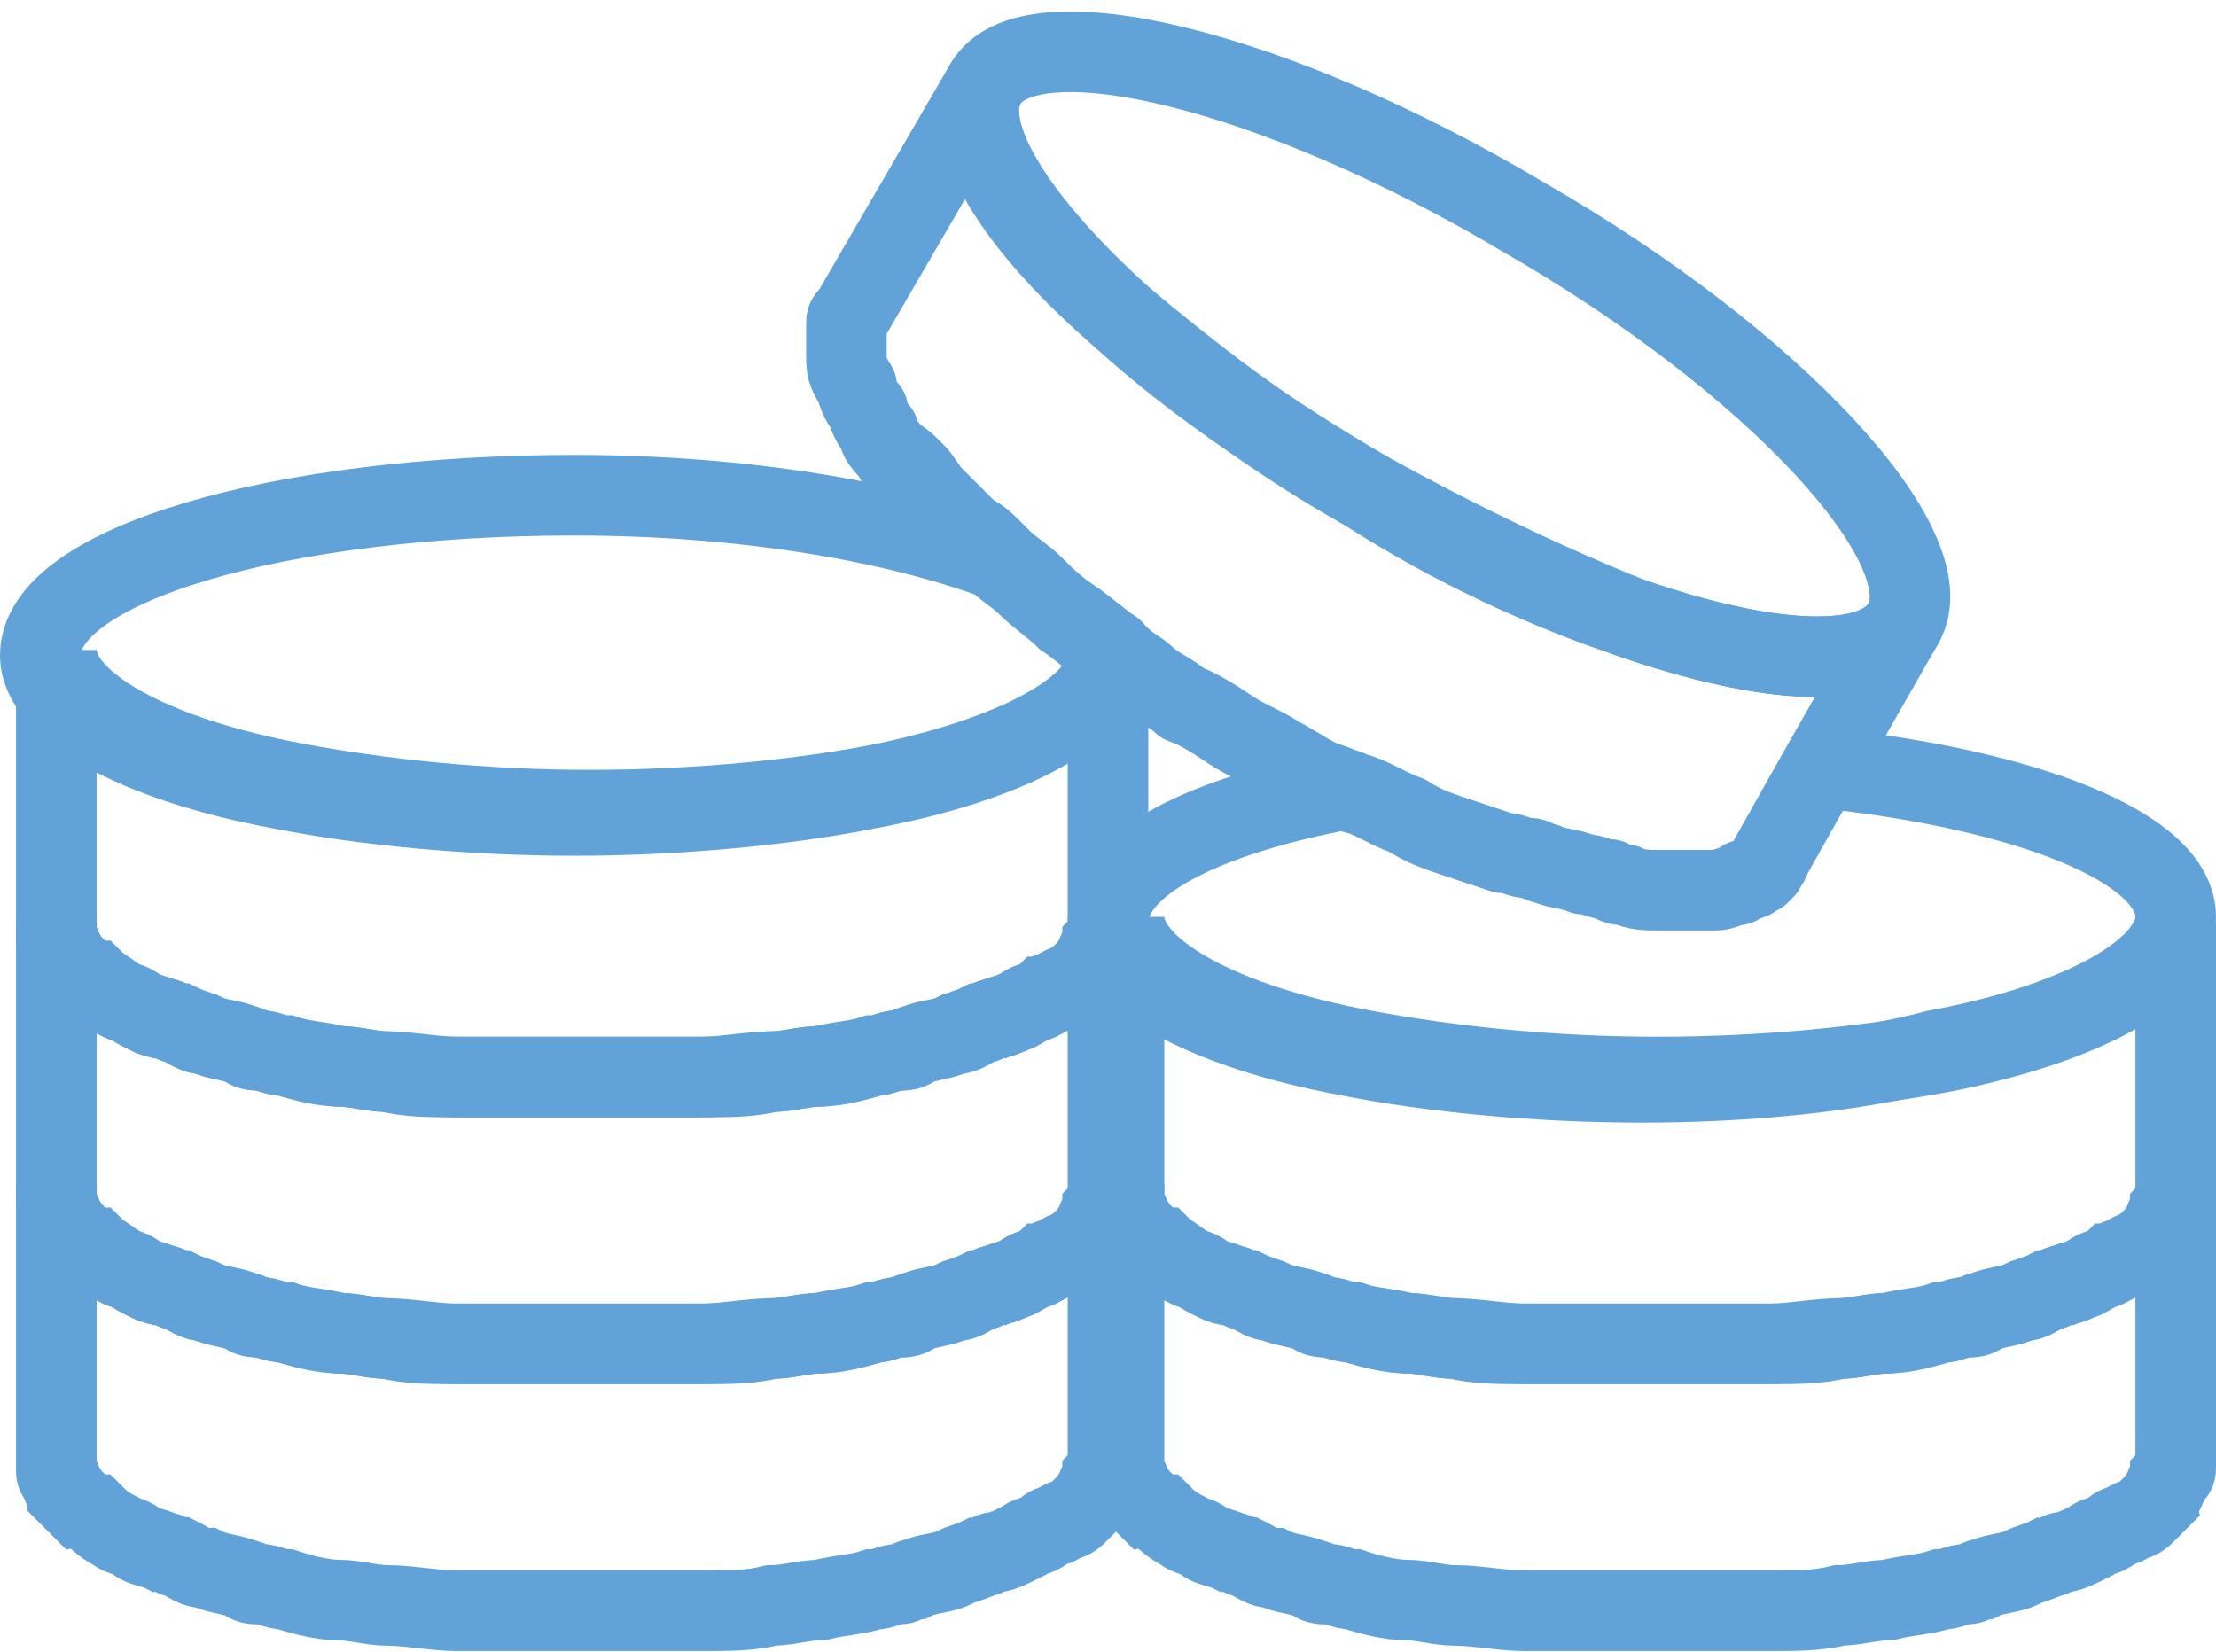
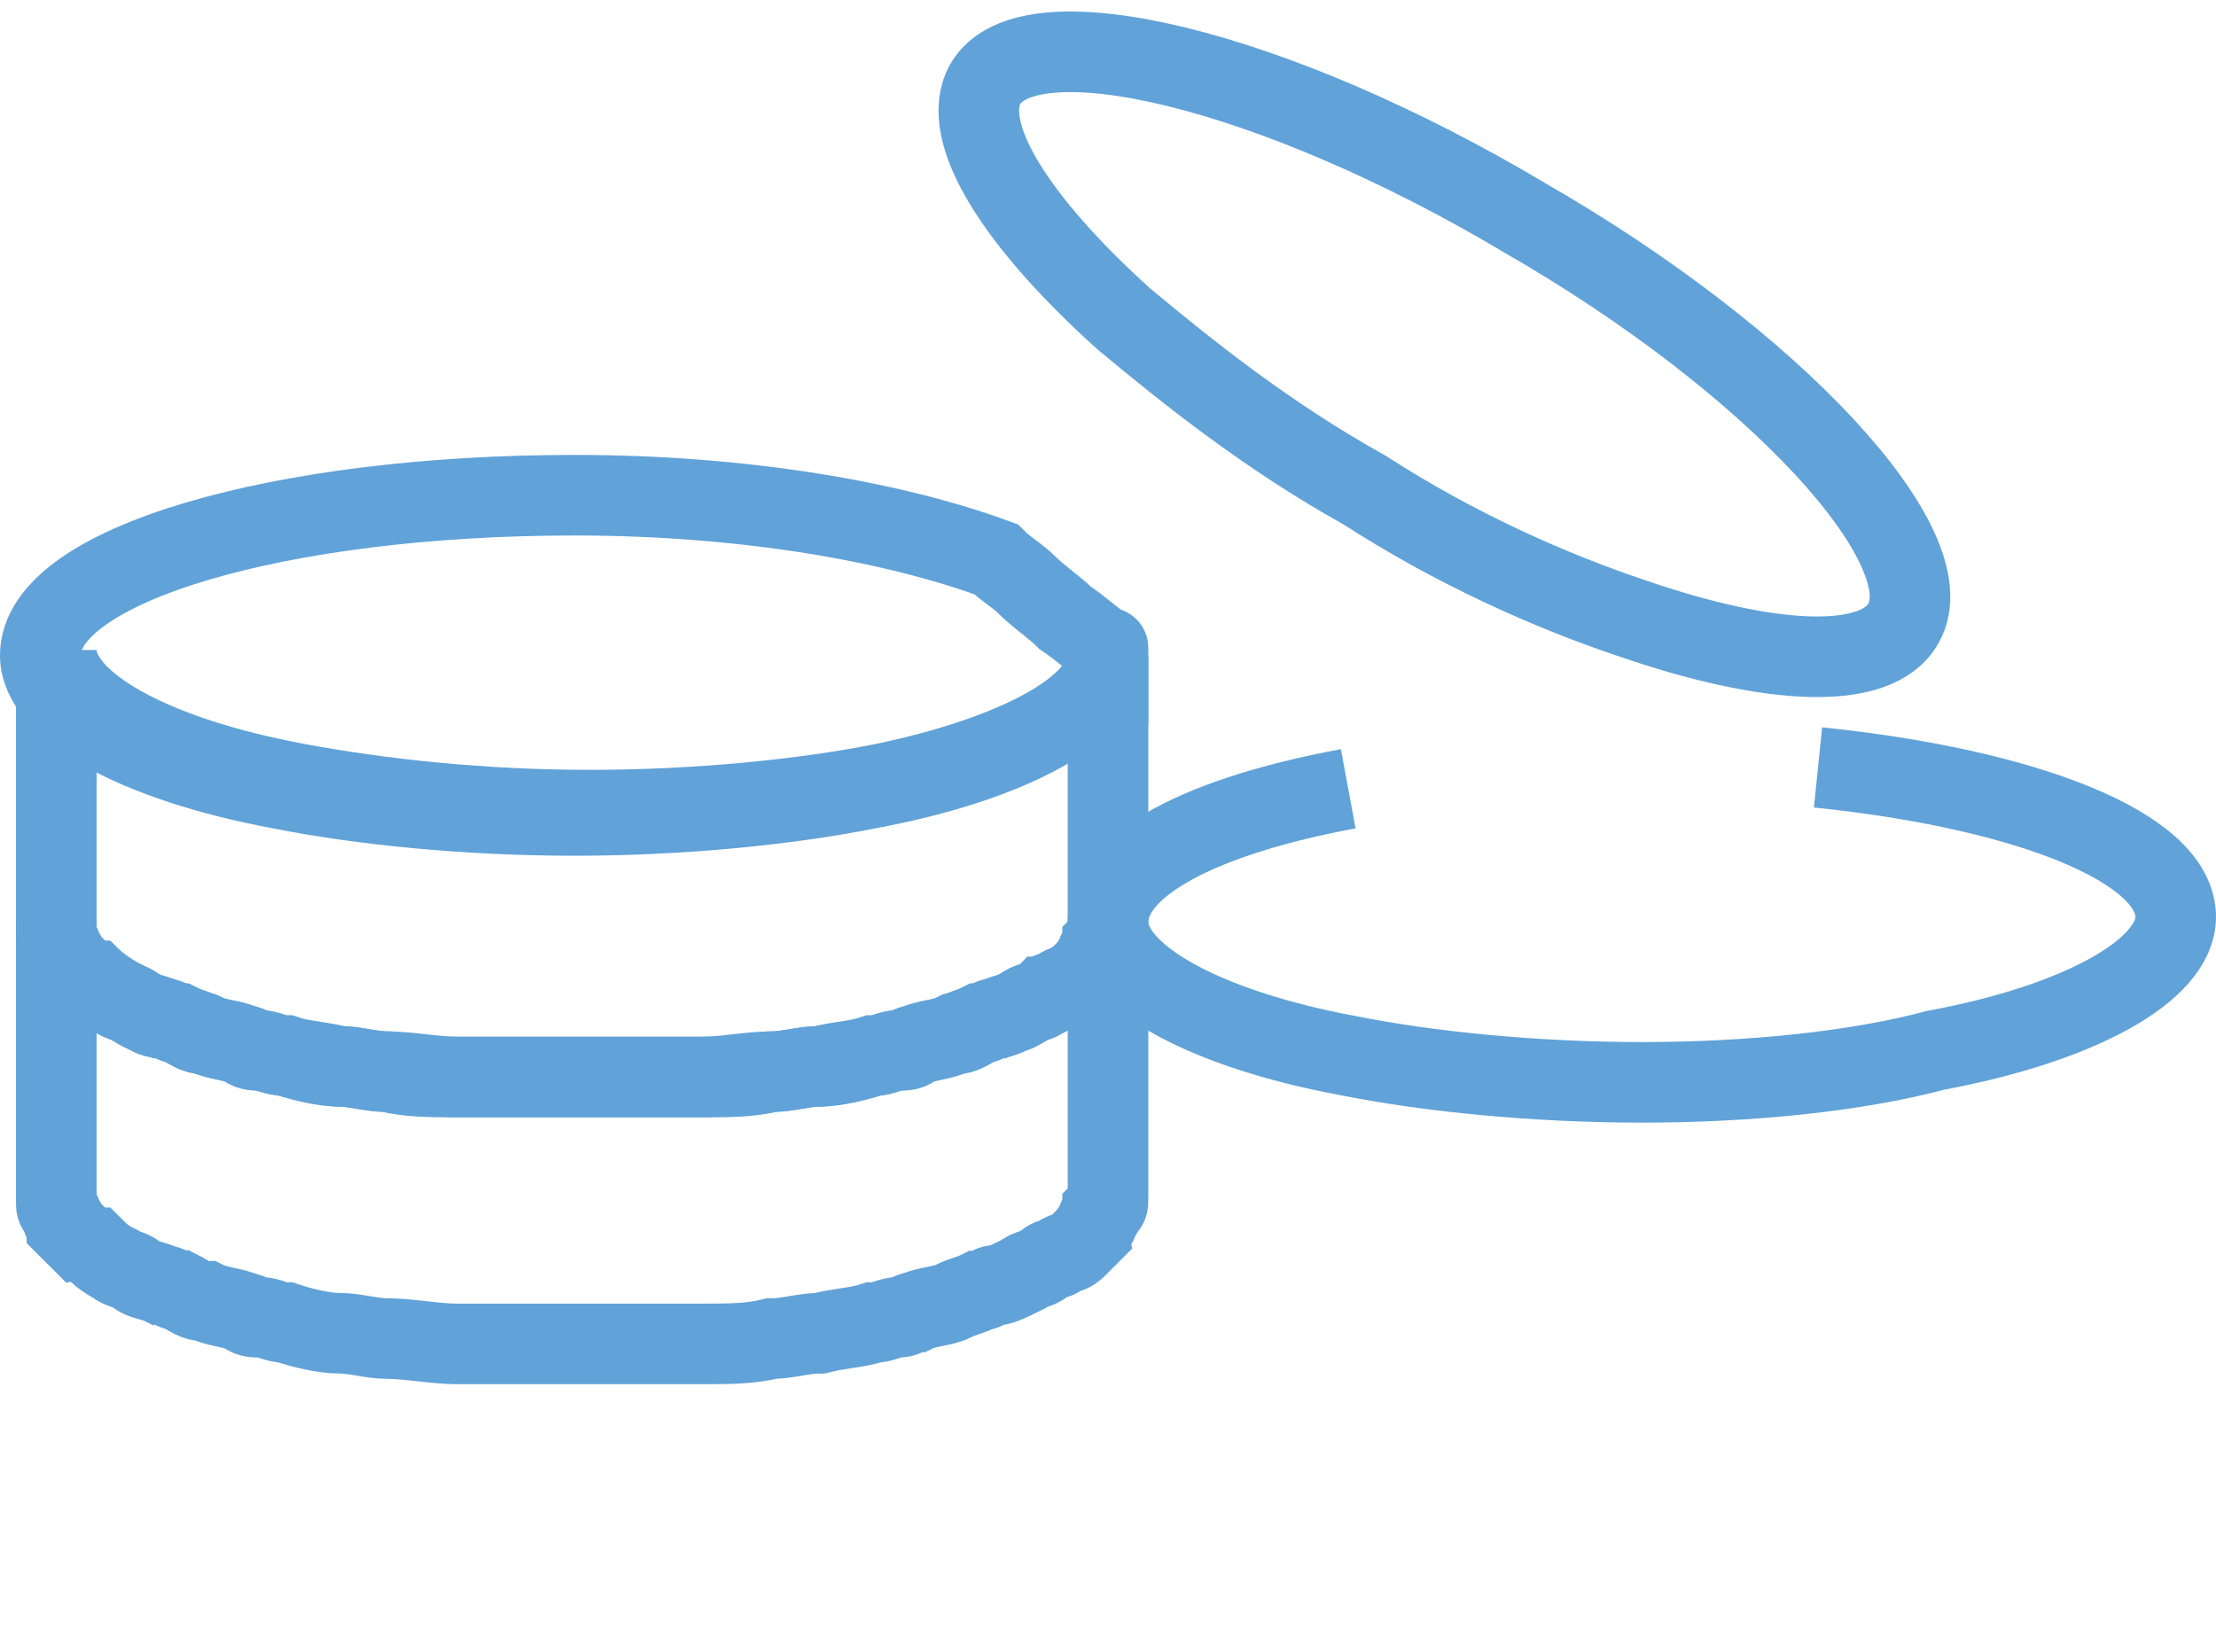
<svg xmlns="http://www.w3.org/2000/svg" width="110" height="82" viewBox="0 0 110 82" fill="none">
-   <path d="M55 59.035V72.284C55 72.549 55 72.549 55 72.814C55 73.079 55 73.079 54.735 73.344C54.735 73.609 54.47 73.609 54.47 73.874C54.47 74.139 54.205 74.139 54.205 74.404C53.94 74.669 53.675 74.934 53.41 75.2C53.41 75.2 53.145 75.465 52.88 75.465C52.615 75.465 52.615 75.73 52.35 75.73C52.085 75.73 51.82 75.995 51.82 75.995C51.555 76.26 51.025 76.26 50.76 76.525C50.23 76.79 49.7 77.055 49.435 77.055C49.17 77.055 48.905 77.32 48.64 77.32C48.11 77.585 47.845 77.585 47.315 77.85C46.785 78.115 45.99 78.115 45.46 78.379C45.195 78.379 44.93 78.644 44.665 78.644C44.135 78.644 43.87 78.909 43.34 78.909C42.545 79.174 41.75 79.174 40.69 79.439C39.895 79.439 39.1 79.704 38.305 79.704C37.245 79.969 36.185 79.969 34.86 79.969C34.33 79.969 34.065 79.969 33.535 79.969C32.74 79.969 31.945 79.969 31.415 79.969C30.62 79.969 29.56 79.969 28.765 79.969C27.97 79.969 26.91 79.969 26.115 79.969C25.32 79.969 24.525 79.969 23.995 79.969C23.465 79.969 23.2 79.969 22.67 79.969C21.61 79.969 20.285 79.704 19.225 79.704C18.43 79.704 17.635 79.439 16.84 79.439C16.045 79.439 14.985 79.174 14.19 78.909C13.66 78.909 13.395 78.644 12.865 78.644C12.6 78.644 12.335 78.644 12.07 78.379C11.275 78.115 10.745 78.115 10.215 77.85C9.685 77.85 9.42 77.585 8.89 77.32C8.625 77.32 8.36 77.055 8.095 77.055C7.565 76.79 7.035 76.79 6.77 76.525C6.505 76.26 5.975 76.26 5.71 75.995C5.18 75.73 4.915 75.465 4.65 75.2C4.385 75.2 4.385 74.934 4.12 74.934C3.855 74.669 3.59 74.404 3.325 74.139C3.325 73.874 3.06 73.874 3.06 73.609C3.06 73.344 2.795 73.344 2.795 73.079C2.795 73.079 2.795 72.814 2.795 72.549C2.795 72.284 2.795 72.284 2.795 72.019V58.77C2.795 59.035 2.795 59.035 2.795 59.3C2.795 59.565 2.795 59.565 2.795 59.83C2.795 60.094 3.06 60.094 3.06 60.359C3.06 60.624 3.325 60.624 3.325 60.889C3.59 61.154 3.855 61.419 4.12 61.684C4.385 61.684 4.385 61.95 4.65 61.95C4.915 62.215 5.445 62.48 5.71 62.745C5.975 63.01 6.505 63.01 6.77 63.275C7.3 63.539 7.565 63.804 8.095 63.804C8.36 63.804 8.625 64.07 8.89 64.07C9.42 64.335 9.685 64.335 10.215 64.6C10.745 64.865 11.54 64.865 12.07 65.129C12.335 65.129 12.6 65.394 12.865 65.394C13.13 65.394 13.66 65.659 14.19 65.659C14.985 65.924 15.78 65.924 16.84 66.189C17.635 66.189 18.43 66.454 19.225 66.454C20.285 66.719 21.345 66.719 22.67 66.719C23.2 66.719 23.465 66.719 23.995 66.719C24.79 66.719 25.32 66.719 26.115 66.719C26.91 66.719 27.97 66.719 28.765 66.719C29.56 66.719 30.62 66.719 31.415 66.719C32.21 66.719 33.005 66.719 33.535 66.719C34.065 66.719 34.33 66.719 34.86 66.719C35.92 66.719 37.245 66.454 38.305 66.454C39.1 66.454 39.895 66.189 40.69 66.189C41.485 66.189 42.545 65.924 43.34 65.659C43.87 65.659 44.135 65.394 44.665 65.394C44.93 65.394 45.195 65.394 45.46 65.129C46.255 64.865 46.785 64.865 47.315 64.6C47.845 64.6 48.11 64.335 48.64 64.07C48.905 64.07 49.17 63.804 49.435 63.804C49.965 63.539 50.495 63.539 50.76 63.275C51.025 63.01 51.555 63.01 51.82 62.745C52.085 62.745 52.085 62.48 52.35 62.48C52.615 62.48 52.615 62.215 52.88 62.215C53.145 62.215 53.145 61.95 53.41 61.95C53.675 61.684 53.94 61.419 54.205 61.154C54.47 60.889 54.47 60.889 54.47 60.624C54.47 60.359 54.735 60.359 54.735 60.094C54.735 60.094 54.735 59.83 55 59.565C55 59.3 55 59.035 55 59.035Z" stroke="#61A2D8" stroke-width="4" stroke-miterlimit="10" />
-   <path d="M108 59.035V72.284C108 72.549 108 72.549 108 72.814C108 73.079 108 73.079 107.735 73.344C107.735 73.609 107.47 73.609 107.47 73.874C107.47 74.139 107.205 74.139 107.205 74.404C106.94 74.669 106.675 74.934 106.41 75.2C106.41 75.2 106.145 75.465 105.88 75.465C105.615 75.465 105.615 75.73 105.35 75.73C105.085 75.73 104.82 75.995 104.82 75.995C104.555 76.26 104.025 76.26 103.76 76.525C103.23 76.79 102.7 77.055 102.435 77.055C102.17 77.055 101.905 77.32 101.64 77.32C101.11 77.585 100.845 77.585 100.315 77.85C99.785 78.115 98.99 78.115 98.46 78.379C98.195 78.379 97.93 78.644 97.665 78.644C97.135 78.644 96.87 78.909 96.34 78.909C95.545 79.174 94.75 79.174 93.69 79.439C92.895 79.439 92.1 79.704 91.305 79.704C90.245 79.969 89.185 79.969 87.86 79.969C87.33 79.969 87.065 79.969 86.535 79.969C85.74 79.969 84.945 79.969 84.415 79.969C83.62 79.969 82.56 79.969 81.765 79.969C80.97 79.969 79.91 79.969 79.115 79.969C78.32 79.969 77.525 79.969 76.995 79.969C76.465 79.969 76.2 79.969 75.67 79.969C74.61 79.969 73.285 79.704 72.225 79.704C71.43 79.704 70.635 79.439 69.84 79.439C69.045 79.439 67.985 79.174 67.19 78.909C66.66 78.909 66.395 78.644 65.865 78.644C65.6 78.644 65.335 78.644 65.07 78.379C64.275 78.115 63.745 78.115 63.215 77.85C62.685 77.85 62.42 77.585 61.89 77.32C61.625 77.32 61.36 77.055 61.095 77.055C60.565 76.79 60.035 76.79 59.77 76.525C59.505 76.26 58.975 76.26 58.71 75.995C58.18 75.73 57.915 75.465 57.65 75.2C57.385 75.2 57.385 74.934 57.12 74.934C56.855 74.669 56.59 74.404 56.325 74.139C56.325 73.874 56.06 73.874 56.06 73.609C56.06 73.344 55.795 73.344 55.795 73.079C55.795 73.079 55.795 72.814 55.795 72.549C55.795 72.284 55.795 72.284 55.795 72.019V58.77C55.795 59.035 55.795 59.035 55.795 59.3C55.795 59.565 55.795 59.565 55.795 59.83C55.795 60.094 56.06 60.094 56.06 60.359C56.06 60.624 56.325 60.624 56.325 60.889C56.59 61.154 56.855 61.419 57.12 61.684C57.385 61.684 57.385 61.95 57.65 61.95C57.915 62.215 58.445 62.48 58.71 62.745C58.975 63.01 59.505 63.01 59.77 63.275C60.3 63.539 60.565 63.804 61.095 63.804C61.36 63.804 61.625 64.07 61.89 64.07C62.42 64.335 62.685 64.335 63.215 64.6C63.745 64.865 64.54 64.865 65.07 65.129C65.335 65.129 65.6 65.394 65.865 65.394C66.13 65.394 66.66 65.659 67.19 65.659C67.985 65.924 68.78 65.924 69.84 66.189C70.635 66.189 71.43 66.454 72.225 66.454C73.285 66.719 74.345 66.719 75.67 66.719C76.2 66.719 76.465 66.719 76.995 66.719C77.79 66.719 78.32 66.719 79.115 66.719C79.91 66.719 80.97 66.719 81.765 66.719C82.56 66.719 83.62 66.719 84.415 66.719C85.21 66.719 86.005 66.719 86.535 66.719C87.065 66.719 87.33 66.719 87.86 66.719C88.92 66.719 90.245 66.454 91.305 66.454C92.1 66.454 92.895 66.189 93.69 66.189C94.485 66.189 95.545 65.924 96.34 65.659C96.87 65.659 97.135 65.394 97.665 65.394C97.93 65.394 98.195 65.394 98.46 65.129C99.255 64.865 99.785 64.865 100.315 64.6C100.845 64.6 101.11 64.335 101.64 64.07C101.905 64.07 102.17 63.804 102.435 63.804C102.965 63.539 103.495 63.539 103.76 63.275C104.025 63.01 104.555 63.01 104.82 62.745C105.085 62.745 105.085 62.48 105.35 62.48C105.615 62.48 105.615 62.215 105.88 62.215C106.145 62.215 106.145 61.95 106.41 61.95C106.675 61.684 106.94 61.419 107.205 61.154C107.47 60.889 107.47 60.889 107.47 60.624C107.47 60.359 107.735 60.359 107.735 60.094C107.735 60.094 107.735 59.83 108 59.565C108 59.3 108 59.035 108 59.035Z" stroke="#61A2D8" stroke-width="4" stroke-miterlimit="10" />
-   <path d="M55 45.785V59.035C55 59.3 55 59.3 55 59.565C55 59.83 55 59.83 54.735 60.095C54.735 60.36 54.47 60.36 54.47 60.625C54.47 60.89 54.205 60.89 54.205 61.155C53.94 61.42 53.675 61.685 53.41 61.95C53.41 61.95 53.145 62.215 52.88 62.215C52.615 62.215 52.615 62.48 52.35 62.48C52.085 62.48 51.82 62.745 51.82 62.745C51.555 63.01 51.025 63.01 50.76 63.275C50.23 63.54 49.7 63.805 49.435 63.805C49.17 63.805 48.905 64.07 48.64 64.07C48.11 64.335 47.845 64.335 47.315 64.6C46.785 64.865 45.99 64.865 45.46 65.13C45.195 65.13 44.93 65.395 44.665 65.395C44.135 65.395 43.87 65.66 43.34 65.66C42.545 65.925 41.75 65.925 40.69 66.19C39.895 66.19 39.1 66.455 38.305 66.455C37.245 66.72 36.185 66.72 34.86 66.72C34.33 66.72 34.065 66.72 33.535 66.72C32.74 66.72 31.945 66.72 31.415 66.72C30.62 66.72 29.56 66.72 28.765 66.72C27.97 66.72 26.91 66.72 26.115 66.72C25.32 66.72 24.525 66.72 23.995 66.72C23.465 66.72 23.2 66.72 22.67 66.72C21.61 66.72 20.285 66.455 19.225 66.455C18.43 66.455 17.635 66.19 16.84 66.19C16.045 66.19 14.985 65.925 14.19 65.66C13.66 65.66 13.395 65.395 12.865 65.395C12.6 65.395 12.335 65.395 12.07 65.13C11.275 64.865 10.745 64.865 10.215 64.6C9.685 64.6 9.42 64.335 8.89 64.07C8.625 64.07 8.36 63.805 8.095 63.805C7.565 63.54 7.035 63.54 6.77 63.275C6.505 63.01 5.975 63.01 5.71 62.745C5.18 62.48 4.915 62.215 4.65 61.95C4.385 61.95 4.385 61.685 4.12 61.685C3.855 61.42 3.59 61.155 3.325 60.89C3.325 60.625 3.06 60.625 3.06 60.36C3.06 60.095 2.795 60.095 2.795 59.83C2.795 59.83 2.795 59.565 2.795 59.3C2.795 59.035 2.795 59.035 2.795 58.77V45.52C2.795 45.785 2.795 45.785 2.795 46.05C2.795 46.315 2.795 46.315 2.795 46.58C2.795 46.845 3.06 46.845 3.06 47.11C3.06 47.375 3.325 47.375 3.325 47.64C3.59 47.905 3.855 48.17 4.12 48.435C4.385 48.435 4.385 48.7 4.65 48.7C4.915 48.965 5.445 49.23 5.71 49.495C5.975 49.76 6.505 49.76 6.77 50.025C7.3 50.29 7.565 50.555 8.095 50.555C8.36 50.555 8.625 50.82 8.89 50.82C9.42 51.085 9.685 51.085 10.215 51.35C10.745 51.615 11.54 51.615 12.07 51.88C12.335 51.88 12.6 52.145 12.865 52.145C13.13 52.145 13.66 52.41 14.19 52.41C14.985 52.675 15.78 52.675 16.84 52.94C17.635 52.94 18.43 53.205 19.225 53.205C20.285 53.47 21.345 53.47 22.67 53.47C23.2 53.47 23.465 53.47 23.995 53.47C24.79 53.47 25.32 53.47 26.115 53.47C26.91 53.47 27.97 53.47 28.765 53.47C29.56 53.47 30.62 53.47 31.415 53.47C32.21 53.47 33.005 53.47 33.535 53.47C34.065 53.47 34.33 53.47 34.86 53.47C35.92 53.47 37.245 53.205 38.305 53.205C39.1 53.205 39.895 52.94 40.69 52.94C41.485 52.94 42.545 52.675 43.34 52.41C43.87 52.41 44.135 52.145 44.665 52.145C44.93 52.145 45.195 52.145 45.46 51.88C46.255 51.615 46.785 51.615 47.315 51.35C47.845 51.35 48.11 51.085 48.64 50.82C48.905 50.82 49.17 50.555 49.435 50.555C49.965 50.29 50.495 50.29 50.76 50.025C51.025 49.76 51.555 49.76 51.82 49.495C52.085 49.495 52.085 49.23 52.35 49.23C52.615 49.23 52.615 48.965 52.88 48.965C53.145 48.965 53.145 48.7 53.41 48.7C53.675 48.435 53.94 48.17 54.205 47.905C54.47 47.64 54.47 47.64 54.47 47.375C54.47 47.11 54.735 47.11 54.735 46.845C54.735 46.845 54.735 46.58 55 46.315C55 46.05 55 45.785 55 45.785Z" stroke="#61A2D8" stroke-width="4" stroke-miterlimit="10" />
+   <path d="M55 45.785V59.035C55 59.3 55 59.3 55 59.565C55 59.83 55 59.83 54.735 60.095C54.735 60.36 54.47 60.36 54.47 60.625C54.47 60.89 54.205 60.89 54.205 61.155C53.94 61.42 53.675 61.685 53.41 61.95C53.41 61.95 53.145 62.215 52.88 62.215C52.615 62.215 52.615 62.48 52.35 62.48C52.085 62.48 51.82 62.745 51.82 62.745C51.555 63.01 51.025 63.01 50.76 63.275C50.23 63.54 49.7 63.805 49.435 63.805C49.17 63.805 48.905 64.07 48.64 64.07C48.11 64.335 47.845 64.335 47.315 64.6C46.785 64.865 45.99 64.865 45.46 65.13C45.195 65.13 44.93 65.395 44.665 65.395C44.135 65.395 43.87 65.66 43.34 65.66C42.545 65.925 41.75 65.925 40.69 66.19C39.895 66.19 39.1 66.455 38.305 66.455C37.245 66.72 36.185 66.72 34.86 66.72C34.33 66.72 34.065 66.72 33.535 66.72C32.74 66.72 31.945 66.72 31.415 66.72C30.62 66.72 29.56 66.72 28.765 66.72C27.97 66.72 26.91 66.72 26.115 66.72C25.32 66.72 24.525 66.72 23.995 66.72C23.465 66.72 23.2 66.72 22.67 66.72C21.61 66.72 20.285 66.455 19.225 66.455C18.43 66.455 17.635 66.19 16.84 66.19C16.045 66.19 14.985 65.925 14.19 65.66C13.66 65.66 13.395 65.395 12.865 65.395C12.6 65.395 12.335 65.395 12.07 65.13C11.275 64.865 10.745 64.865 10.215 64.6C9.685 64.6 9.42 64.335 8.89 64.07C8.625 64.07 8.36 63.805 8.095 63.805C7.565 63.54 7.035 63.54 6.77 63.275C6.505 63.01 5.975 63.01 5.71 62.745C5.18 62.48 4.915 62.215 4.65 61.95C4.385 61.95 4.385 61.685 4.12 61.685C3.855 61.42 3.59 61.155 3.325 60.89C3.325 60.625 3.06 60.625 3.06 60.36C3.06 60.095 2.795 60.095 2.795 59.83C2.795 59.83 2.795 59.565 2.795 59.3C2.795 59.035 2.795 59.035 2.795 58.77V45.52C2.795 45.785 2.795 45.785 2.795 46.05C2.795 46.315 2.795 46.315 2.795 46.58C2.795 46.845 3.06 46.845 3.06 47.11C3.06 47.375 3.325 47.375 3.325 47.64C3.59 47.905 3.855 48.17 4.12 48.435C4.385 48.435 4.385 48.7 4.65 48.7C5.975 49.76 6.505 49.76 6.77 50.025C7.3 50.29 7.565 50.555 8.095 50.555C8.36 50.555 8.625 50.82 8.89 50.82C9.42 51.085 9.685 51.085 10.215 51.35C10.745 51.615 11.54 51.615 12.07 51.88C12.335 51.88 12.6 52.145 12.865 52.145C13.13 52.145 13.66 52.41 14.19 52.41C14.985 52.675 15.78 52.675 16.84 52.94C17.635 52.94 18.43 53.205 19.225 53.205C20.285 53.47 21.345 53.47 22.67 53.47C23.2 53.47 23.465 53.47 23.995 53.47C24.79 53.47 25.32 53.47 26.115 53.47C26.91 53.47 27.97 53.47 28.765 53.47C29.56 53.47 30.62 53.47 31.415 53.47C32.21 53.47 33.005 53.47 33.535 53.47C34.065 53.47 34.33 53.47 34.86 53.47C35.92 53.47 37.245 53.205 38.305 53.205C39.1 53.205 39.895 52.94 40.69 52.94C41.485 52.94 42.545 52.675 43.34 52.41C43.87 52.41 44.135 52.145 44.665 52.145C44.93 52.145 45.195 52.145 45.46 51.88C46.255 51.615 46.785 51.615 47.315 51.35C47.845 51.35 48.11 51.085 48.64 50.82C48.905 50.82 49.17 50.555 49.435 50.555C49.965 50.29 50.495 50.29 50.76 50.025C51.025 49.76 51.555 49.76 51.82 49.495C52.085 49.495 52.085 49.23 52.35 49.23C52.615 49.23 52.615 48.965 52.88 48.965C53.145 48.965 53.145 48.7 53.41 48.7C53.675 48.435 53.94 48.17 54.205 47.905C54.47 47.64 54.47 47.64 54.47 47.375C54.47 47.11 54.735 47.11 54.735 46.845C54.735 46.845 54.735 46.58 55 46.315C55 46.05 55 45.785 55 45.785Z" stroke="#61A2D8" stroke-width="4" stroke-miterlimit="10" />
  <path d="M55 32.535C55 35.185 50.23 37.835 43.075 39.16C39.1 39.955 33.8 40.485 28.5 40.485C23.2 40.485 17.9 39.955 13.925 39.16C6.77 37.835 2 35.185 2 32.535C2 28.03 13.925 24.585 28.5 24.585C36.98 24.585 44.4 25.91 49.435 27.765C49.965 28.295 50.495 28.56 51.025 29.09C51.555 29.62 52.35 30.15 52.88 30.68C53.675 31.21 54.205 31.74 55 32.27C55 32.005 55 32.27 55 32.535Z" stroke="#61A2D8" stroke-width="4" stroke-miterlimit="10" />
  <path d="M55 32.535V45.785C55 46.05 55 46.05 55 46.315C55 46.58 55 46.58 54.735 46.845C54.735 47.11 54.47 47.11 54.47 47.375C54.47 47.64 54.205 47.64 54.205 47.905C53.94 48.17 53.675 48.435 53.41 48.7C53.41 48.7 53.145 48.965 52.88 48.965C52.615 48.965 52.615 49.23 52.35 49.23C52.085 49.23 51.82 49.495 51.82 49.495C51.555 49.76 51.025 49.76 50.76 50.025C50.23 50.29 49.7 50.555 49.435 50.555C49.17 50.555 48.905 50.82 48.64 50.82C48.11 51.085 47.845 51.085 47.315 51.35C46.785 51.615 45.99 51.615 45.46 51.88C45.195 51.88 44.93 52.145 44.665 52.145C44.135 52.145 43.87 52.41 43.34 52.41C42.545 52.675 41.75 52.675 40.69 52.94C39.895 52.94 39.1 53.205 38.305 53.205C37.245 53.47 36.185 53.47 34.86 53.47C34.33 53.47 34.065 53.47 33.535 53.47C32.74 53.47 31.945 53.47 31.415 53.47C30.62 53.47 29.56 53.47 28.765 53.47C27.97 53.47 26.91 53.47 26.115 53.47C25.32 53.47 24.525 53.47 23.995 53.47C23.465 53.47 23.2 53.47 22.67 53.47C21.61 53.47 20.285 53.205 19.225 53.205C18.43 53.205 17.635 52.94 16.84 52.94C16.045 52.94 14.985 52.675 14.19 52.41C13.66 52.41 13.395 52.145 12.865 52.145C12.6 52.145 12.335 52.145 12.07 51.88C11.275 51.615 10.745 51.615 10.215 51.35C9.685 51.35 9.42 51.085 8.89 50.82C8.625 50.82 8.36 50.555 8.095 50.555C7.565 50.29 7.035 50.29 6.77 50.025C6.505 49.76 5.975 49.76 5.71 49.495C5.18 49.23 4.915 48.965 4.65 48.7C4.385 48.7 4.385 48.435 4.12 48.435C3.855 48.17 3.59 47.905 3.325 47.64C3.325 47.375 3.06 47.375 3.06 47.11C3.06 46.845 2.795 46.845 2.795 46.58C2.795 46.58 2.795 46.315 2.795 46.05C2.795 45.785 2.795 45.785 2.795 45.52V32.27C2.795 34.92 7.565 37.57 14.72 38.895C18.96 39.69 23.995 40.22 29.295 40.22C34.595 40.22 39.895 39.69 43.87 38.895C50.23 37.57 55 35.185 55 32.535Z" stroke="#61A2D8" stroke-width="4" stroke-miterlimit="10" />
  <path d="M94.485 30.945C93.16 33.33 87.86 33.065 80.97 30.68C76.995 29.355 72.225 27.235 67.72 24.32C62.95 21.67 58.975 18.49 55.795 15.84C50.495 11.07 47.58 6.565 48.905 4.18C51.025 0.47 63.215 3.385 75.67 10.805C88.125 17.96 96.605 27.235 94.485 30.945Z" stroke="#61A2D8" stroke-width="4" stroke-miterlimit="10" stroke-linecap="round" stroke-linejoin="round" />
-   <path d="M94.485 30.945L90.245 38.365L87.86 42.605C87.86 42.87 87.595 42.87 87.595 43.135L87.33 43.4C87.065 43.4 87.065 43.665 86.8 43.665C86.535 43.665 86.535 43.665 86.27 43.93C86.005 43.93 85.475 44.195 85.21 44.195C84.945 44.195 84.945 44.195 84.68 44.195C84.415 44.195 84.15 44.195 84.15 44.195C83.885 44.195 83.62 44.195 83.355 44.195C83.09 44.195 82.56 44.195 82.295 44.195C81.765 44.195 81.235 44.195 80.705 43.93C80.44 43.93 80.175 43.93 79.91 43.665C79.38 43.665 79.115 43.4 78.585 43.4C78.055 43.135 77.26 43.135 76.73 42.87C76.465 42.87 76.2 42.605 75.935 42.605C75.405 42.605 75.14 42.34 74.61 42.34C73.815 42.075 73.02 41.81 72.225 41.545C71.43 41.28 70.635 41.015 69.84 40.485C69.045 40.22 68.25 39.69 67.455 39.425C67.19 39.425 66.925 39.16 66.66 39.16C66.13 38.895 65.865 38.895 65.335 38.63C64.805 38.365 64.01 37.835 63.48 37.57C62.685 37.04 61.89 36.775 61.095 36.245C60.3 35.715 59.505 35.185 58.71 34.92C58.18 34.39 57.385 34.125 56.855 33.595C56.59 33.33 56.06 33.065 55.795 32.8C55.53 32.535 55.265 32.535 55.265 32.27C54.47 31.74 53.94 31.21 53.145 30.68C52.35 30.15 51.82 29.62 51.29 29.09C50.76 28.56 50.23 28.295 49.7 27.765C49.435 27.5 49.435 27.5 49.17 27.235C48.905 26.97 48.64 26.705 48.11 26.44C47.845 26.175 47.58 25.91 47.58 25.91C47.05 25.38 46.785 25.115 46.255 24.585C45.99 24.32 45.725 23.79 45.46 23.525C44.93 22.995 44.665 22.73 44.4 22.73C44.135 22.2 43.605 21.935 43.605 21.405C43.34 21.14 43.075 20.61 43.075 20.345C42.81 20.08 42.545 19.55 42.545 19.285C42.545 19.02 42.28 19.02 42.28 18.755C42.015 18.49 42.015 17.96 42.015 17.695C42.015 17.43 42.015 17.165 42.015 17.165C42.015 16.9 42.015 16.635 42.015 16.635C42.015 16.635 42.015 16.37 42.015 16.105C42.015 15.84 42.015 15.84 42.28 15.575L48.905 4.18C47.58 6.565 50.23 11.07 55.795 15.84C58.975 18.755 63.215 21.67 67.72 24.32C72.49 26.97 76.995 29.09 80.97 30.68C87.86 33.065 93.16 33.33 94.485 30.945Z" stroke="#61A2D8" stroke-width="4" stroke-miterlimit="10" stroke-linecap="round" stroke-linejoin="round" />
  <path d="M90.245 38.1C100.58 39.16 108 42.075 108 45.52C108 48.17 103.23 50.82 96.075 52.145C92.1 53.205 86.8 53.735 81.5 53.735C76.2 53.735 70.9 53.205 66.925 52.41C59.77 51.085 55 48.435 55 45.785C55 42.87 59.77 40.485 66.925 39.16" stroke="#61A2D8" stroke-width="4" stroke-miterlimit="10" />
-   <path d="M108 45.785V59.035C108 59.3 108 59.3 108 59.565C108 59.83 108 59.83 107.735 60.095C107.735 60.36 107.47 60.36 107.47 60.625C107.47 60.89 107.205 60.89 107.205 61.155C106.94 61.42 106.675 61.685 106.41 61.95C106.41 61.95 106.145 62.215 105.88 62.215C105.615 62.215 105.615 62.48 105.35 62.48C105.085 62.48 104.82 62.745 104.82 62.745C104.555 63.01 104.025 63.01 103.76 63.275C103.23 63.54 102.7 63.805 102.435 63.805C102.17 63.805 101.905 64.07 101.64 64.07C101.11 64.335 100.845 64.335 100.315 64.6C99.785 64.865 98.99 64.865 98.46 65.13C98.195 65.13 97.93 65.395 97.665 65.395C97.135 65.395 96.87 65.66 96.34 65.66C95.545 65.925 94.75 65.925 93.69 66.19C92.895 66.19 92.1 66.455 91.305 66.455C90.245 66.72 89.185 66.72 87.86 66.72C87.33 66.72 87.065 66.72 86.535 66.72C85.74 66.72 84.945 66.72 84.415 66.72C83.62 66.72 82.56 66.72 81.765 66.72C80.97 66.72 79.91 66.72 79.115 66.72C78.32 66.72 77.525 66.72 76.995 66.72C76.465 66.72 76.2 66.72 75.67 66.72C74.61 66.72 73.285 66.455 72.225 66.455C71.43 66.455 70.635 66.19 69.84 66.19C69.045 66.19 67.985 65.925 67.19 65.66C66.66 65.66 66.395 65.395 65.865 65.395C65.6 65.395 65.335 65.395 65.07 65.13C64.275 64.865 63.745 64.865 63.215 64.6C62.685 64.6 62.42 64.335 61.89 64.07C61.625 64.07 61.36 63.805 61.095 63.805C60.565 63.54 60.035 63.54 59.77 63.275C59.505 63.01 58.975 63.01 58.71 62.745C58.18 62.48 57.915 62.215 57.65 61.95C57.385 61.95 57.385 61.685 57.12 61.685C56.855 61.42 56.59 61.155 56.325 60.89C56.325 60.625 56.06 60.625 56.06 60.36C56.06 60.095 55.795 60.095 55.795 59.83C55.795 59.83 55.795 59.565 55.795 59.3C55.795 59.035 55.795 59.035 55.795 58.77V45.52C55.795 48.17 60.565 50.82 67.72 52.145C71.96 52.94 76.995 53.47 82.295 53.47C87.595 53.47 92.895 52.94 96.87 52.145C103.23 50.82 108 48.435 108 45.785Z" stroke="#61A2D8" stroke-width="4" stroke-miterlimit="10" />
</svg>